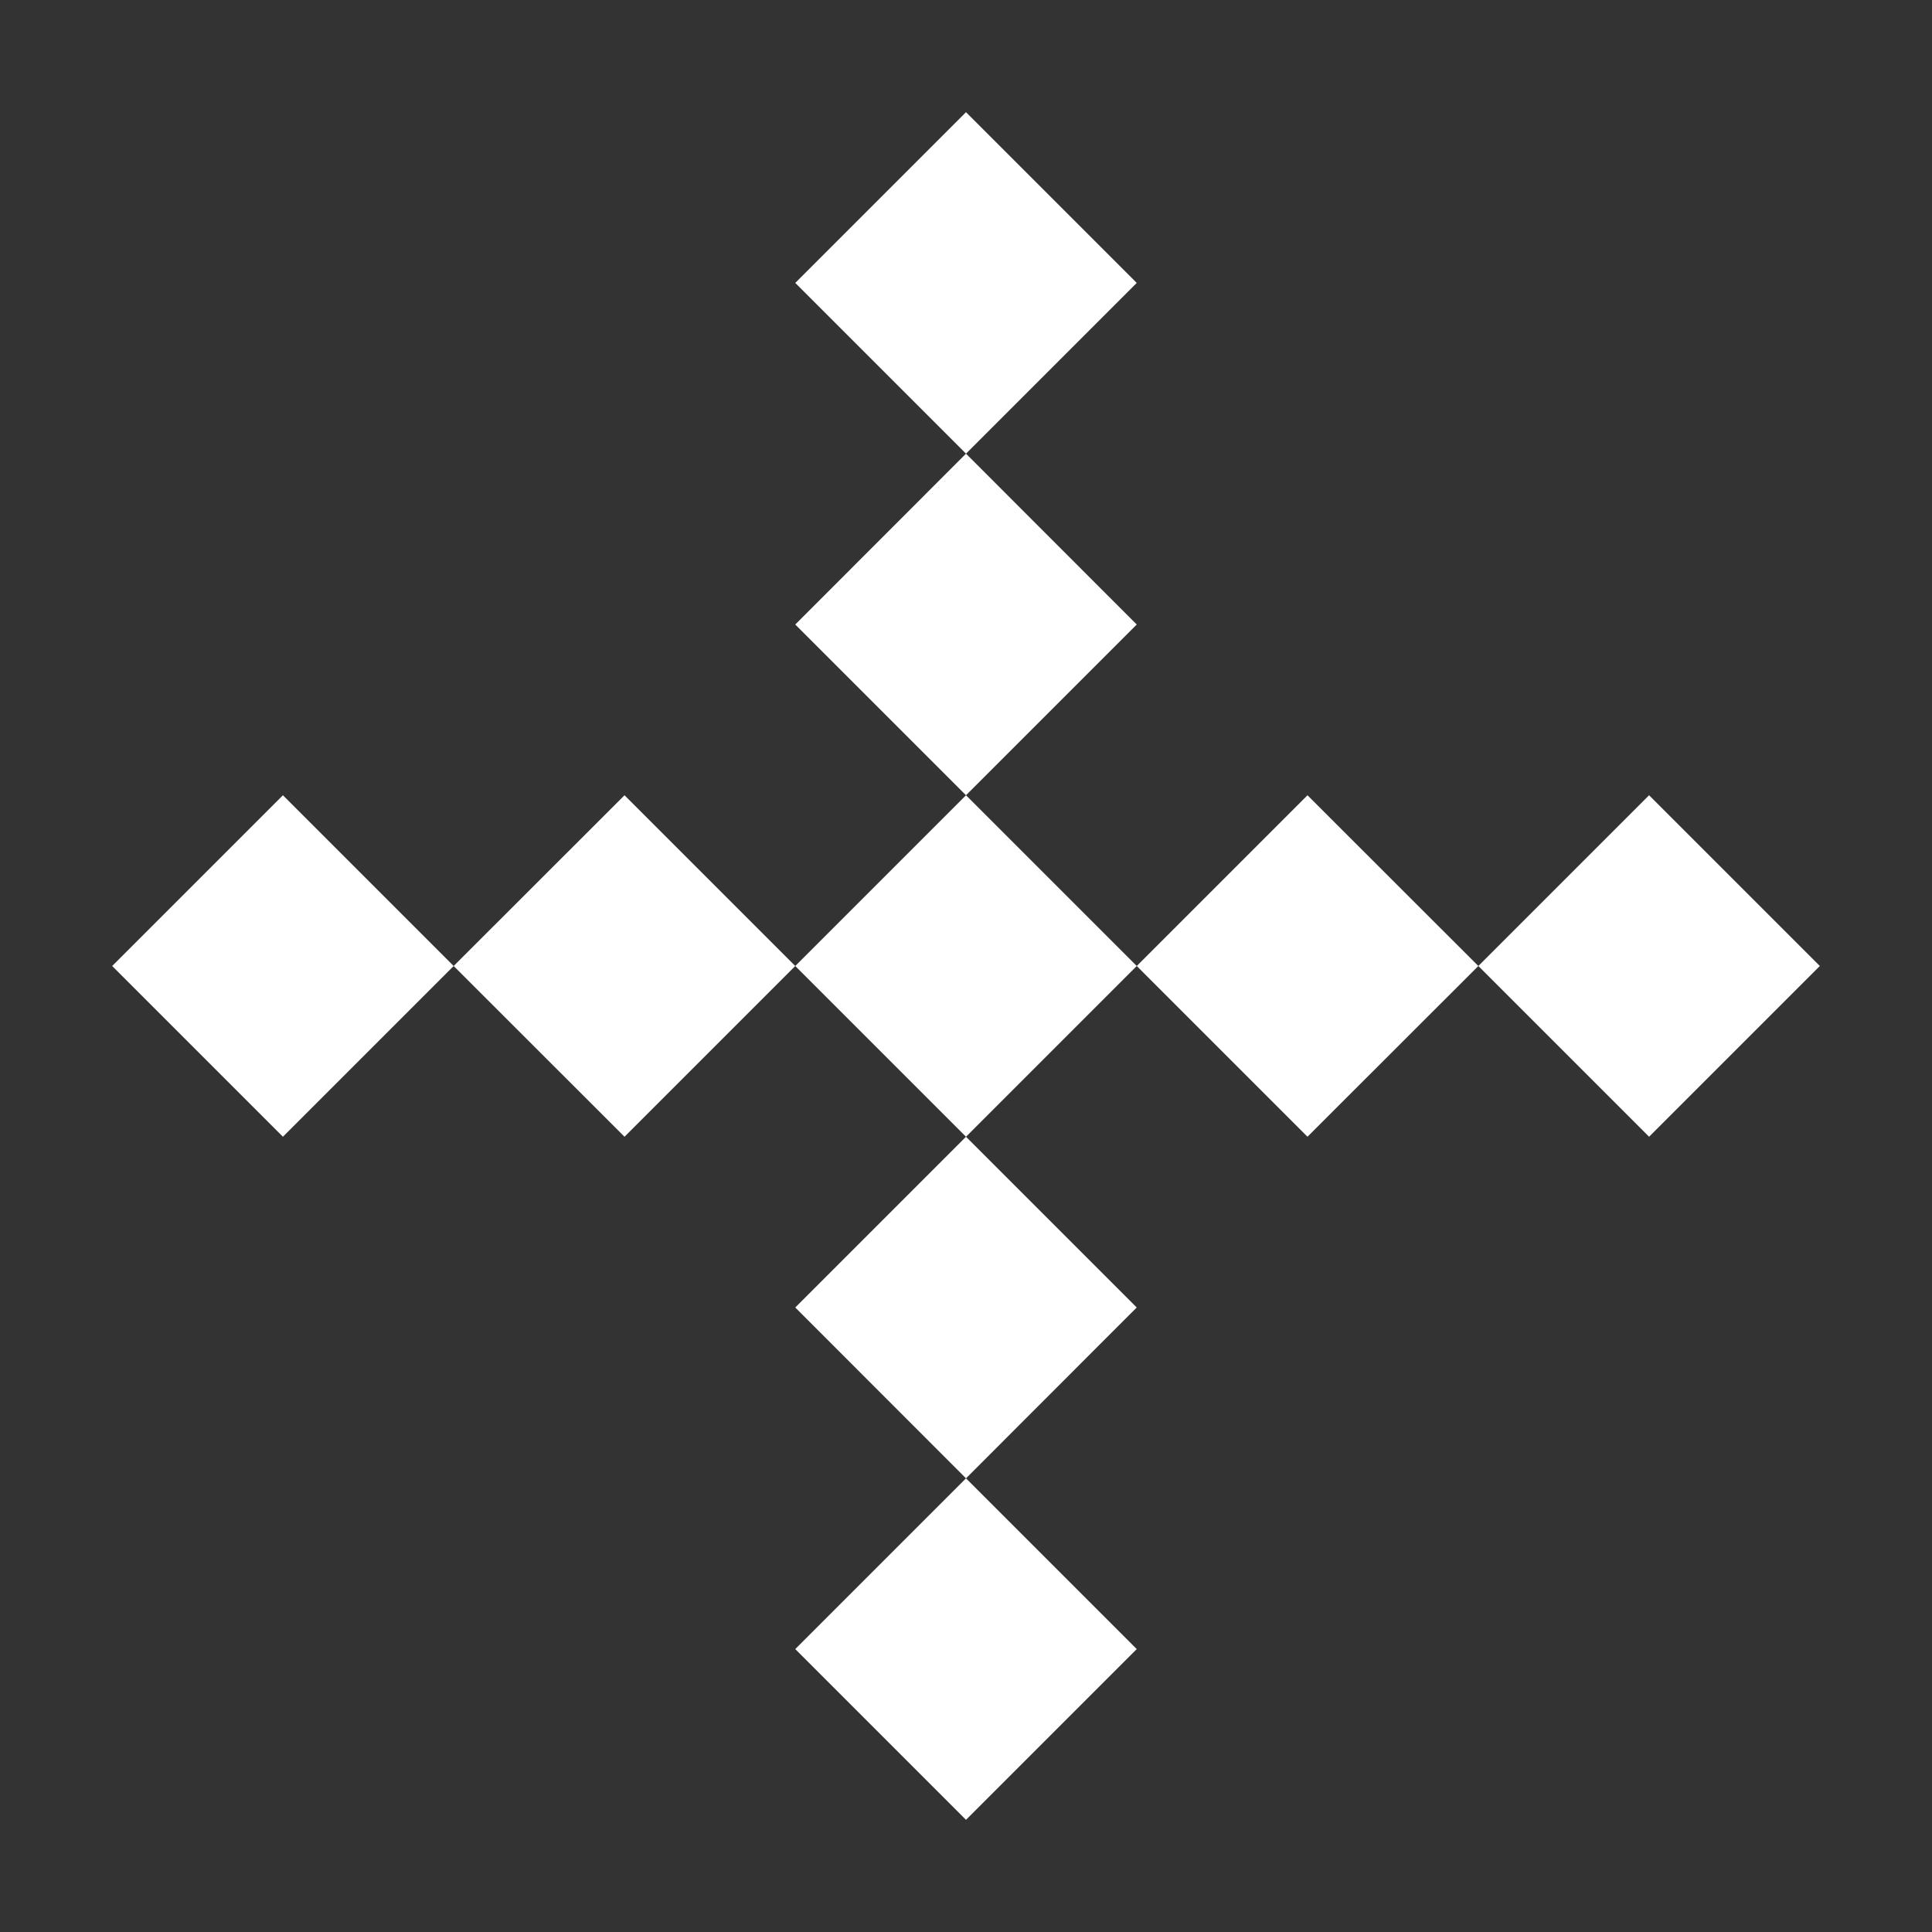
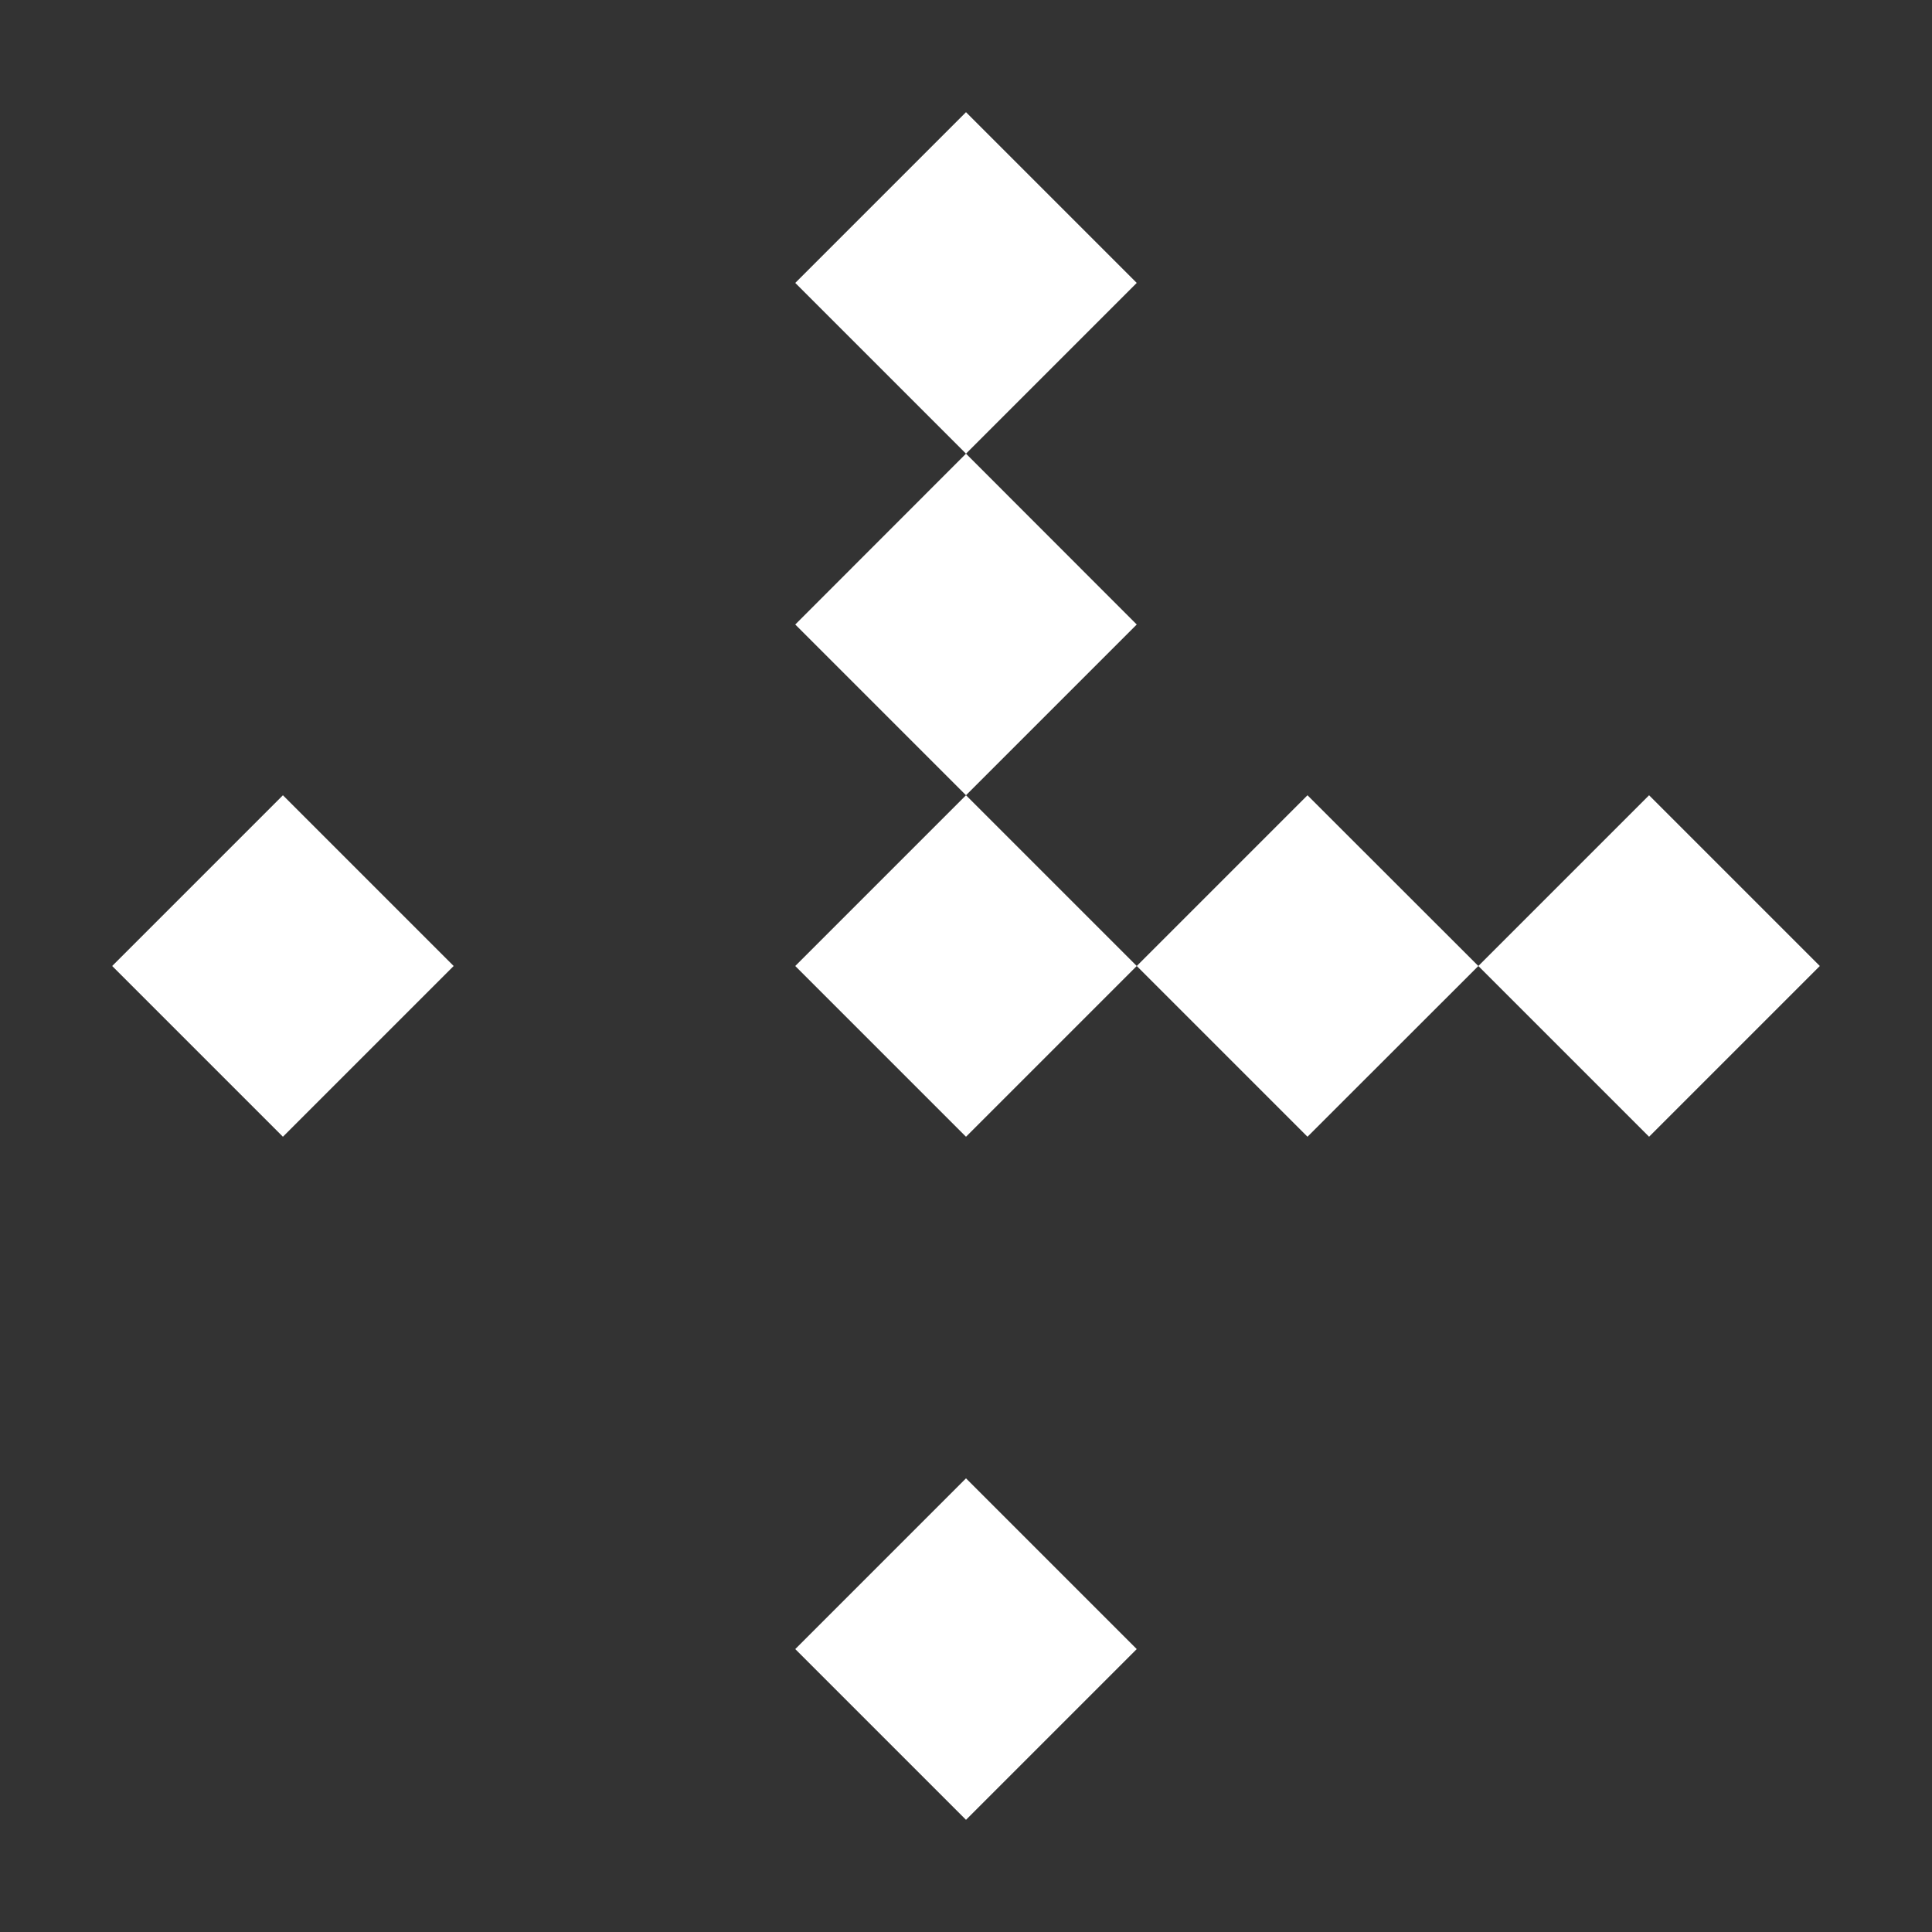
<svg xmlns="http://www.w3.org/2000/svg" width="16" height="16" viewBox="0 0 16 16" fill="none">
  <rect x="0" y="0" width="16" height="16" fill="#333333" stroke="none" />
  <path d="M6.586 2.343L8 0.929L9.414 2.343L8 3.757L6.586 2.343Z" fill="white" />
  <path d="M6.586 5.172L8 3.757L9.414 5.172L8 6.586L6.586 5.172Z" fill="white" />
  <path d="M6.586 8L8 6.586L9.414 8L8 9.414L6.586 8Z" fill="white" />
-   <path d="M6.586 10.828L8 9.414L9.414 10.828L8 12.243L6.586 10.828Z" fill="white" />
  <path d="M6.586 13.657L8 12.243L9.414 13.657L8 15.071L6.586 13.657Z" fill="white" />
-   <path d="M3.757 8L5.172 6.586L6.586 8L5.172 9.414L3.757 8Z" fill="white" />
  <path d="M0.929 8L2.343 6.586L3.757 8L2.343 9.414L0.929 8Z" fill="white" />
  <path d="M9.414 8L10.828 6.586L12.243 8L10.828 9.414L9.414 8Z" fill="white" />
  <path d="M12.243 8L13.657 6.586L15.071 8L13.657 9.414L12.243 8Z" fill="white" />
</svg>